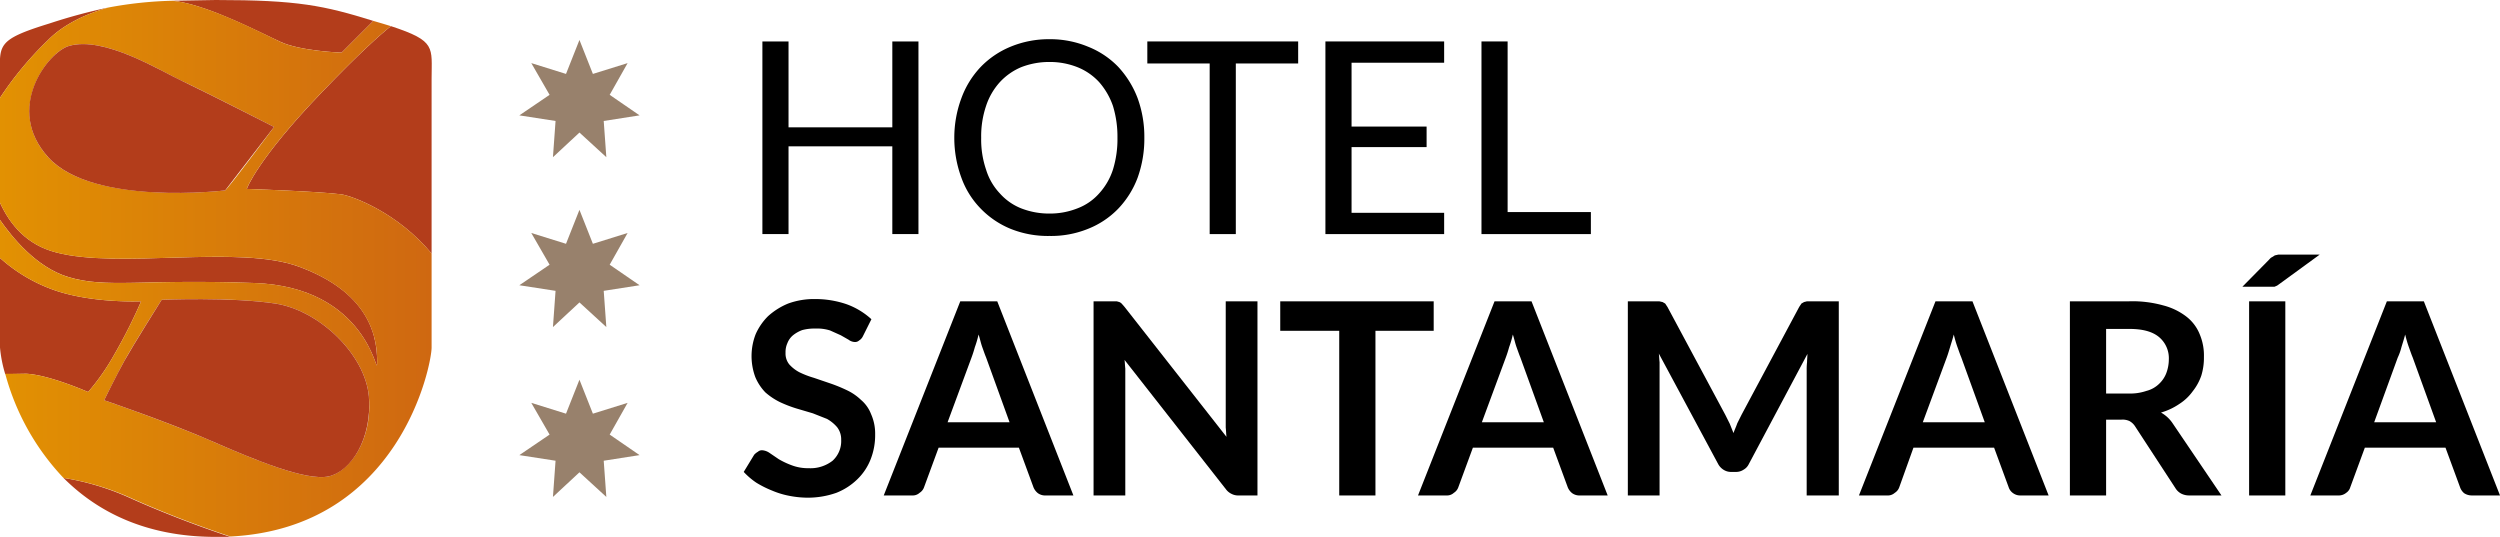
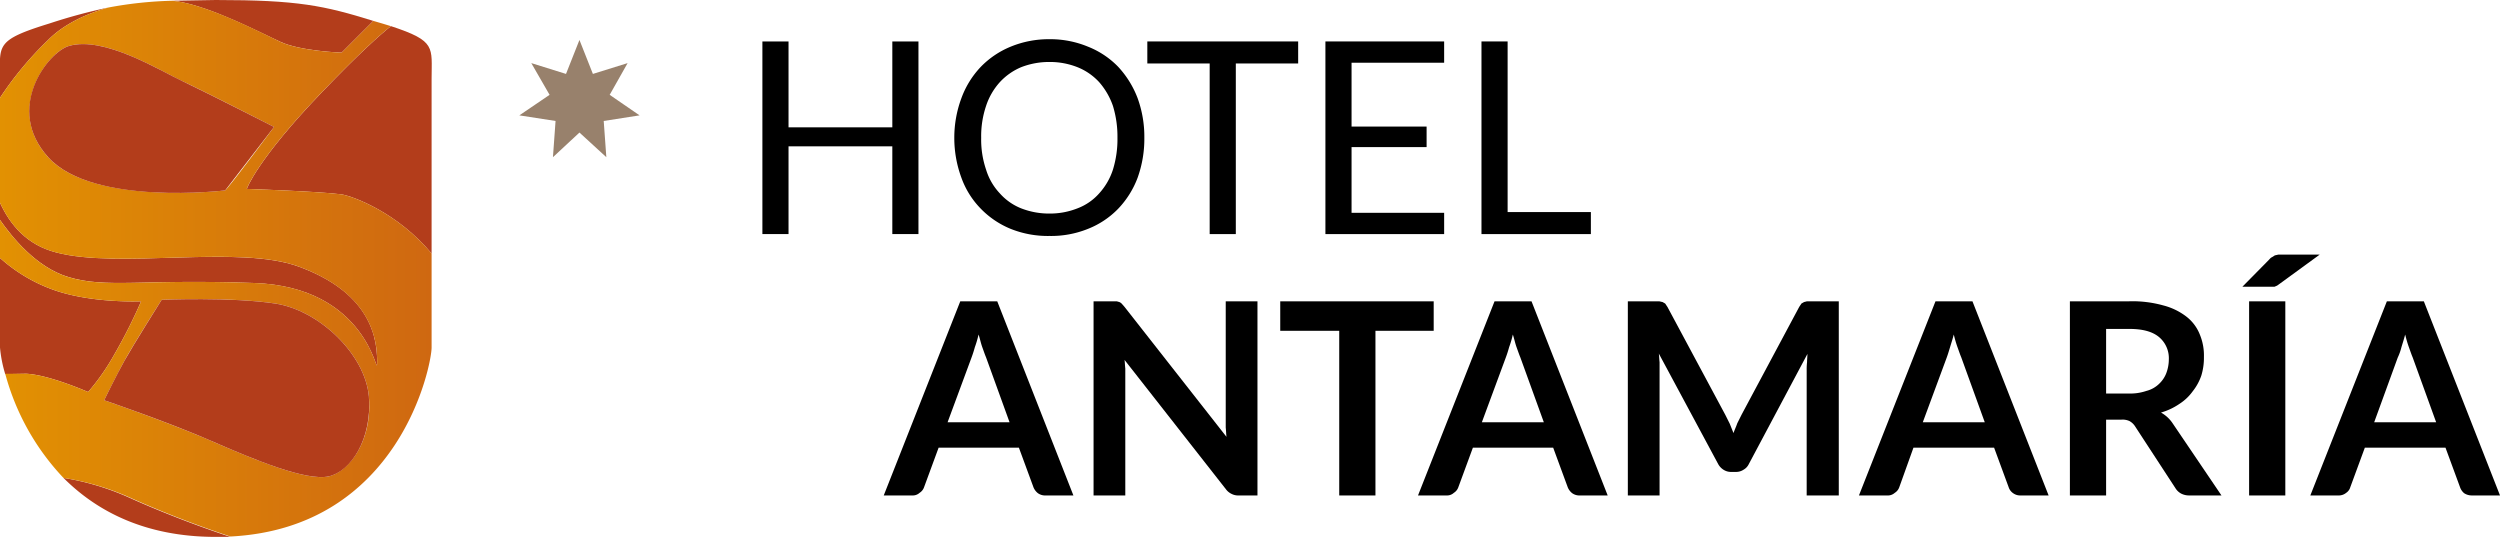
<svg xmlns="http://www.w3.org/2000/svg" viewBox="0 0 669.6 143.8">
  <defs>
    <style>.a{fill:#b33d1b;}.b{fill:url(#a);}.c{fill:#98816c;}</style>
    <linearGradient id="a" x1="0.04" y1="71.96" x2="115.58" y2="71.96" gradientUnits="userSpaceOnUse">
      <stop offset="0" stop-color="#e29102" />
      <stop offset="1" stop-color="#cf6811" />
    </linearGradient>
  </defs>
  <path class="a" d="M86.4,24.5C68.7,42.9,66.1,50.6,66.1,50.6s20.3.7,25.6,1.5c3.1.6,14.8,4.9,23.9,15.8V21.1c0-8.5,1.3-10.1-10.9-14.1C101.7,9.4,96.2,14.3,86.4,24.5Z" />
  <path class="a" d="M75.1,11.2c5.3,2.5,16.4,2.9,16.4,2.9L100,5.6C86.8,1.5,79.8,0,57.8,0L46.2.2l1.5.2C56.8,1.9,69.8,8.8,75.1,11.2Z" />
  <path class="a" d="M29.1,2A148.5,148.5,0,0,0,13.2,6.3C-1.4,10.8,0,12.1,0,21.1v5.1A90.7,90.7,0,0,1,12.8,10.8C16.9,6.6,23,3.7,29.1,2Z" />
  <path class="a" d="M17,128c8.8,8.8,21.7,15.8,40.8,15.8h3.9c-5.7-1.9-15.4-5.3-26.4-10.2A70,70,0,0,0,17,128Z" />
  <path class="a" d="M18.3,74.2c10.3,3.1,19.5.5,49.8,1.6S100.9,101,101,97.5c.3-10.4-4.9-20.2-21-26.1s-48.2.7-65-3.8c-7.8-2-12.3-7.4-15-13.3v4.6C3.2,63.5,9.7,71.6,18.3,74.2Z" />
  <path class="a" d="M7,100.1c6.2.3,16.6,4.9,16.6,4.9a60.3,60.3,0,0,0,7.1-10.2,139,139,0,0,0,7.1-14.1s-12.7.6-23-2.9A43.3,43.3,0,0,1,0,69.1v24a34.9,34.9,0,0,0,1.4,7.1Z" />
  <path class="b" d="M115.6,93.1V67.9C106.5,57,94.8,52.7,91.7,52.1c-5.3-.8-25.6-1.5-25.6-1.5s2.6-7.7,20.3-26.1C96.2,14.3,101.7,9.4,104.7,7l-2.3-.7L100,5.6l-8.5,8.5s-11.1-.4-16.4-2.9S56.8,1.9,47.7.4L46.2.2A105.6,105.6,0,0,0,29.1,2C23,3.7,16.9,6.6,12.8,10.8A90.7,90.7,0,0,0,0,26.2V54.3c2.7,5.9,7.2,11.3,15,13.3,16.8,4.5,49-2.1,65,3.8s21.3,15.7,21,26.1c-.1,3.5-2.6-20.6-32.9-21.7s-39.5,1.5-49.8-1.6C9.7,71.6,3.2,63.5,0,58.9V69.1a43.3,43.3,0,0,0,14.8,8.7c10.3,3.5,23,2.9,23,2.9a139,139,0,0,1-7.1,14.1A60.3,60.3,0,0,1,23.6,105S13.2,100.4,7,100.1H1.4A65,65,0,0,0,17,128a70,70,0,0,1,18.3,5.5c11,4.9,20.7,8.3,26.4,10.2C107.2,141.4,115.6,97.6,115.6,93.1ZM60.3,51S24.9,55.2,13,42.2s-.1-28.3,5.5-29.9c9.4-2.7,24.3,6.6,30.5,9.5S73.4,34,73.4,34,61.6,49.9,60.3,51ZM88,127.6c-6,1.3-19.9-4.5-31.4-9.5s-28.7-10.9-28.7-10.9,3.2-6.5,5.5-10.7,9.9-16.2,9.9-16.2,18.6-.8,30.4,1,24.1,13.6,25.1,24.9S93.9,126.2,88,127.6Z" />
  <path class="a" d="M98.8,106.2c-1-11.3-13.3-23.1-25.1-24.9s-30.4-1-30.4-1-7.6,12.1-9.9,16.2-5.5,10.7-5.5,10.7,17.3,5.9,28.7,10.9S82,128.9,88,127.6,99.7,117.5,98.8,106.2Z" />
  <path class="a" d="M49,21.8c-6.2-2.9-21.1-12.2-30.5-9.5C12.9,13.9,1,29.1,13,42.2S60.3,51,60.3,51,73.4,34,73.4,34,55.1,24.7,49,21.8Z" />
  <polygon class="c" points="155.2 10.7 158.8 19.8 168.1 16.9 163.3 25.4 171.3 30.9 161.7 32.4 162.4 42.1 155.2 35.5 148.1 42.1 148.8 32.4 139.1 30.9 147.2 25.4 142.3 16.9 151.6 19.8 155.2 10.7" />
-   <polygon class="c" points="155.2 56.2 158.8 65.3 168.1 62.4 163.3 70.9 171.3 76.4 161.7 77.9 162.4 87.6 155.2 81 148.1 87.6 148.8 77.9 139.1 76.4 147.2 70.9 142.3 62.4 151.6 65.3 155.2 56.2" />
-   <polygon class="c" points="155.2 101.7 158.8 110.8 168.1 107.9 163.3 116.4 171.3 121.9 161.7 123.4 162.4 133.1 155.2 126.5 148.1 133.1 148.8 123.4 139.1 121.9 147.2 116.4 142.3 107.9 151.6 110.8 155.2 101.7" />
  <path d="M246,62.7h-7V39.2H211.2V62.7h-7V11.1h7v23H239v-23h7Z" />
  <path d="M306.5,36.9a30.8,30.8,0,0,1-1.8,10.7,24.4,24.4,0,0,1-5.2,8.3,23,23,0,0,1-8.1,5.4,26.3,26.3,0,0,1-10.3,1.9,26.8,26.8,0,0,1-10.4-1.9,23.6,23.6,0,0,1-8-5.4,22.9,22.9,0,0,1-5.2-8.3,30.8,30.8,0,0,1-1.9-10.7,30.3,30.3,0,0,1,1.9-10.6,24.2,24.2,0,0,1,5.2-8.4,23.6,23.6,0,0,1,8-5.4,26.8,26.8,0,0,1,10.4-2,26.3,26.3,0,0,1,10.3,2,23,23,0,0,1,8.1,5.4,25.8,25.8,0,0,1,5.2,8.4A30.2,30.2,0,0,1,306.5,36.9Zm-7.2,0a28.2,28.2,0,0,0-1.2-8.5,19.2,19.2,0,0,0-3.7-6.4,15.9,15.9,0,0,0-5.8-4,20,20,0,0,0-7.5-1.4,20.6,20.6,0,0,0-7.6,1.4,16.4,16.4,0,0,0-5.7,4,17.7,17.7,0,0,0-3.7,6.4,25.3,25.3,0,0,0-1.3,8.5,24.9,24.9,0,0,0,1.3,8.5,16.1,16.1,0,0,0,3.7,6.4,15.1,15.1,0,0,0,5.7,4,20.6,20.6,0,0,0,7.6,1.4,20,20,0,0,0,7.5-1.4,14.7,14.7,0,0,0,5.8-4,17.4,17.4,0,0,0,3.7-6.4A27.7,27.7,0,0,0,299.3,36.9Z" />
  <path d="M347.7,11.1V17H331V62.7h-7V17H307.3V11.1Z" />
  <path d="M386.8,11.1v5.7H362V33.9h20.1v5.5H362V57h24.8v5.7H355V11.1Z" />
  <path d="M403.8,56.8h22.3v5.9H396.8V11.1h7Z" />
-   <path d="M231.1,90.1a2.7,2.7,0,0,1-1,1.1,1.6,1.6,0,0,1-1.2.4,2.9,2.9,0,0,1-1.6-.6l-2.1-1.2-2.9-1.3a11.5,11.5,0,0,0-3.9-.5,12.5,12.5,0,0,0-3.5.4,8.6,8.6,0,0,0-2.5,1.4,5.1,5.1,0,0,0-1.5,2.1,5.8,5.8,0,0,0-.5,2.6,4.6,4.6,0,0,0,1,3.1,9.7,9.7,0,0,0,2.7,2.1,24.5,24.5,0,0,0,3.9,1.5l4.4,1.5a40.7,40.7,0,0,1,4.4,1.8,14.2,14.2,0,0,1,3.8,2.6,9.4,9.4,0,0,1,2.7,3.8,12.8,12.8,0,0,1,1.1,5.5,17.6,17.6,0,0,1-1.2,6.6,15.1,15.1,0,0,1-3.6,5.4A16.9,16.9,0,0,1,224,132a23,23,0,0,1-7.7,1.3,26.3,26.3,0,0,1-4.9-.5,22.4,22.4,0,0,1-4.6-1.4,27.4,27.4,0,0,1-4.2-2.1,19.3,19.3,0,0,1-3.4-2.9l2.8-4.6a3.9,3.9,0,0,1,1-.8,1.6,1.6,0,0,1,1.2-.4,4,4,0,0,1,1.9.7l2.5,1.7a21.6,21.6,0,0,0,3.4,1.6,12.2,12.2,0,0,0,4.6.8,9.6,9.6,0,0,0,6.4-2,7.1,7.1,0,0,0,2.3-5.6,5.3,5.3,0,0,0-1.1-3.4,10,10,0,0,0-2.7-2.2l-3.8-1.5-4.4-1.3a33.4,33.4,0,0,1-4.4-1.7,17.7,17.7,0,0,1-3.9-2.6,13.3,13.3,0,0,1-2.7-4.1,16.2,16.2,0,0,1,.1-11.5,15.8,15.8,0,0,1,3.3-4.8,18.4,18.4,0,0,1,5.4-3.4,20.1,20.1,0,0,1,7.2-1.2,25.7,25.7,0,0,1,8.5,1.4,19.8,19.8,0,0,1,6.6,4Z" />
  <path d="M287.5,132.7h-7.4a3.3,3.3,0,0,1-2.1-.6,3.8,3.8,0,0,1-1.2-1.6l-3.9-10.6H251.4l-3.9,10.6a2.9,2.9,0,0,1-1.2,1.5,2.7,2.7,0,0,1-2,.7h-7.6l20.5-52h9.9Zm-33.7-19.6h16.6l-6.3-17.4c-.3-.7-.6-1.6-1-2.7s-.6-2.2-1-3.4a27.5,27.5,0,0,1-1,3.4c-.3,1.1-.6,2-.9,2.8Z" />
  <path d="M299.1,80.7l.7.2a1.8,1.8,0,0,1,.7.5l.7.8L328.5,117c-.1-.8-.1-1.6-.2-2.5V80.7h8.5v52h-5a3.8,3.8,0,0,1-1.9-.4,4,4,0,0,1-1.5-1.2L301.2,96.4c.1.8.1,1.5.2,2.3v34h-8.5v-52h6.2Z" />
  <path d="M384,80.7v7.9H368.4v44.1h-9.7V88.6H342.9V80.7Z" />
  <path d="M430.6,132.7h-7.4a3.3,3.3,0,0,1-2.1-.6,3.8,3.8,0,0,1-1.2-1.6L416,119.9H394.5l-3.9,10.6a2.9,2.9,0,0,1-1.2,1.5,2.7,2.7,0,0,1-2,.7h-7.6l20.5-52h9.9Zm-33.7-19.6h16.6l-6.3-17.4c-.3-.7-.6-1.6-1-2.7s-.6-2.2-1-3.4a27.5,27.5,0,0,1-1,3.4c-.3,1.1-.6,2-.9,2.8Z" />
  <path d="M463.3,113.5l1,2.5c.3-.9.7-1.7,1-2.6l1.2-2.4,15.4-28.8.6-.9.7-.4.8-.2h8.5v52h-8.6V99.1A16.2,16.2,0,0,1,484,97c0-.7.1-1.5.1-2.2l-15.7,29.5a3.4,3.4,0,0,1-1.4,1.5,3.6,3.6,0,0,1-2,.6h-1.3a3.7,3.7,0,0,1-2.1-.6,4.1,4.1,0,0,1-1.4-1.5L444.3,94.7c.1.7.1,1.5.2,2.3v35.7H436v-52h8.4l.9.2.7.4.6.9,15.5,28.9Z" />
  <path d="M548.7,132.7h-7.5a3.2,3.2,0,0,1-2-.6,3.1,3.1,0,0,1-1.2-1.6l-3.9-10.6H512.5l-3.8,10.6a2.9,2.9,0,0,1-1.2,1.5,2.8,2.8,0,0,1-2.1.7h-7.5l20.5-52h9.9ZM515,113.1h16.6l-6.3-17.4c-.3-.7-.6-1.6-1-2.7s-.7-2.2-1-3.4c-.3,1.2-.7,2.4-1,3.4s-.6,2-.9,2.8Z" />
  <path d="M564.1,112.4v20.3h-9.7v-52h15.9a30.6,30.6,0,0,1,9.1,1.1,17.1,17.1,0,0,1,6.2,3,11.3,11.3,0,0,1,3.6,4.8,14.6,14.6,0,0,1,1.1,6,16.3,16.3,0,0,1-.7,5,14.2,14.2,0,0,1-2.3,4.2,13.1,13.1,0,0,1-3.6,3.4,17.1,17.1,0,0,1-4.9,2.3,9.1,9.1,0,0,1,3.2,3l13,19.2h-8.7a4.6,4.6,0,0,1-2.1-.5,4,4,0,0,1-1.5-1.4l-10.9-16.7a4.2,4.2,0,0,0-1.4-1.3,4.3,4.3,0,0,0-2.2-.4Zm0-7h6a13.5,13.5,0,0,0,4.8-.7,7.5,7.5,0,0,0,3.4-1.9,7.7,7.7,0,0,0,1.9-2.8,10.6,10.6,0,0,0,.7-3.7,7.4,7.4,0,0,0-2.6-6c-1.8-1.5-4.4-2.2-8-2.2h-6.2Z" />
  <path d="M621.3,68.2,610.6,76l-.7.5-.7.3h-8.6l7.1-7.2c.3-.3.5-.6.8-.7l.8-.5.9-.2h11.1Zm-9.2,64.5h-9.7v-52h9.7Z" />
  <path d="M669.6,132.7h-7.5a3.7,3.7,0,0,1-2.1-.6,3.6,3.6,0,0,1-1.1-1.6L655,119.9H633.4l-3.9,10.6a2.7,2.7,0,0,1-1.1,1.5,3.1,3.1,0,0,1-2.1.7h-7.5l20.5-52h9.9Zm-33.7-19.6h16.6l-6.3-17.4c-.3-.7-.6-1.6-1-2.7s-.7-2.2-1-3.4c-.3,1.2-.7,2.4-1,3.4a15.1,15.1,0,0,1-1,2.8Z" />
</svg>